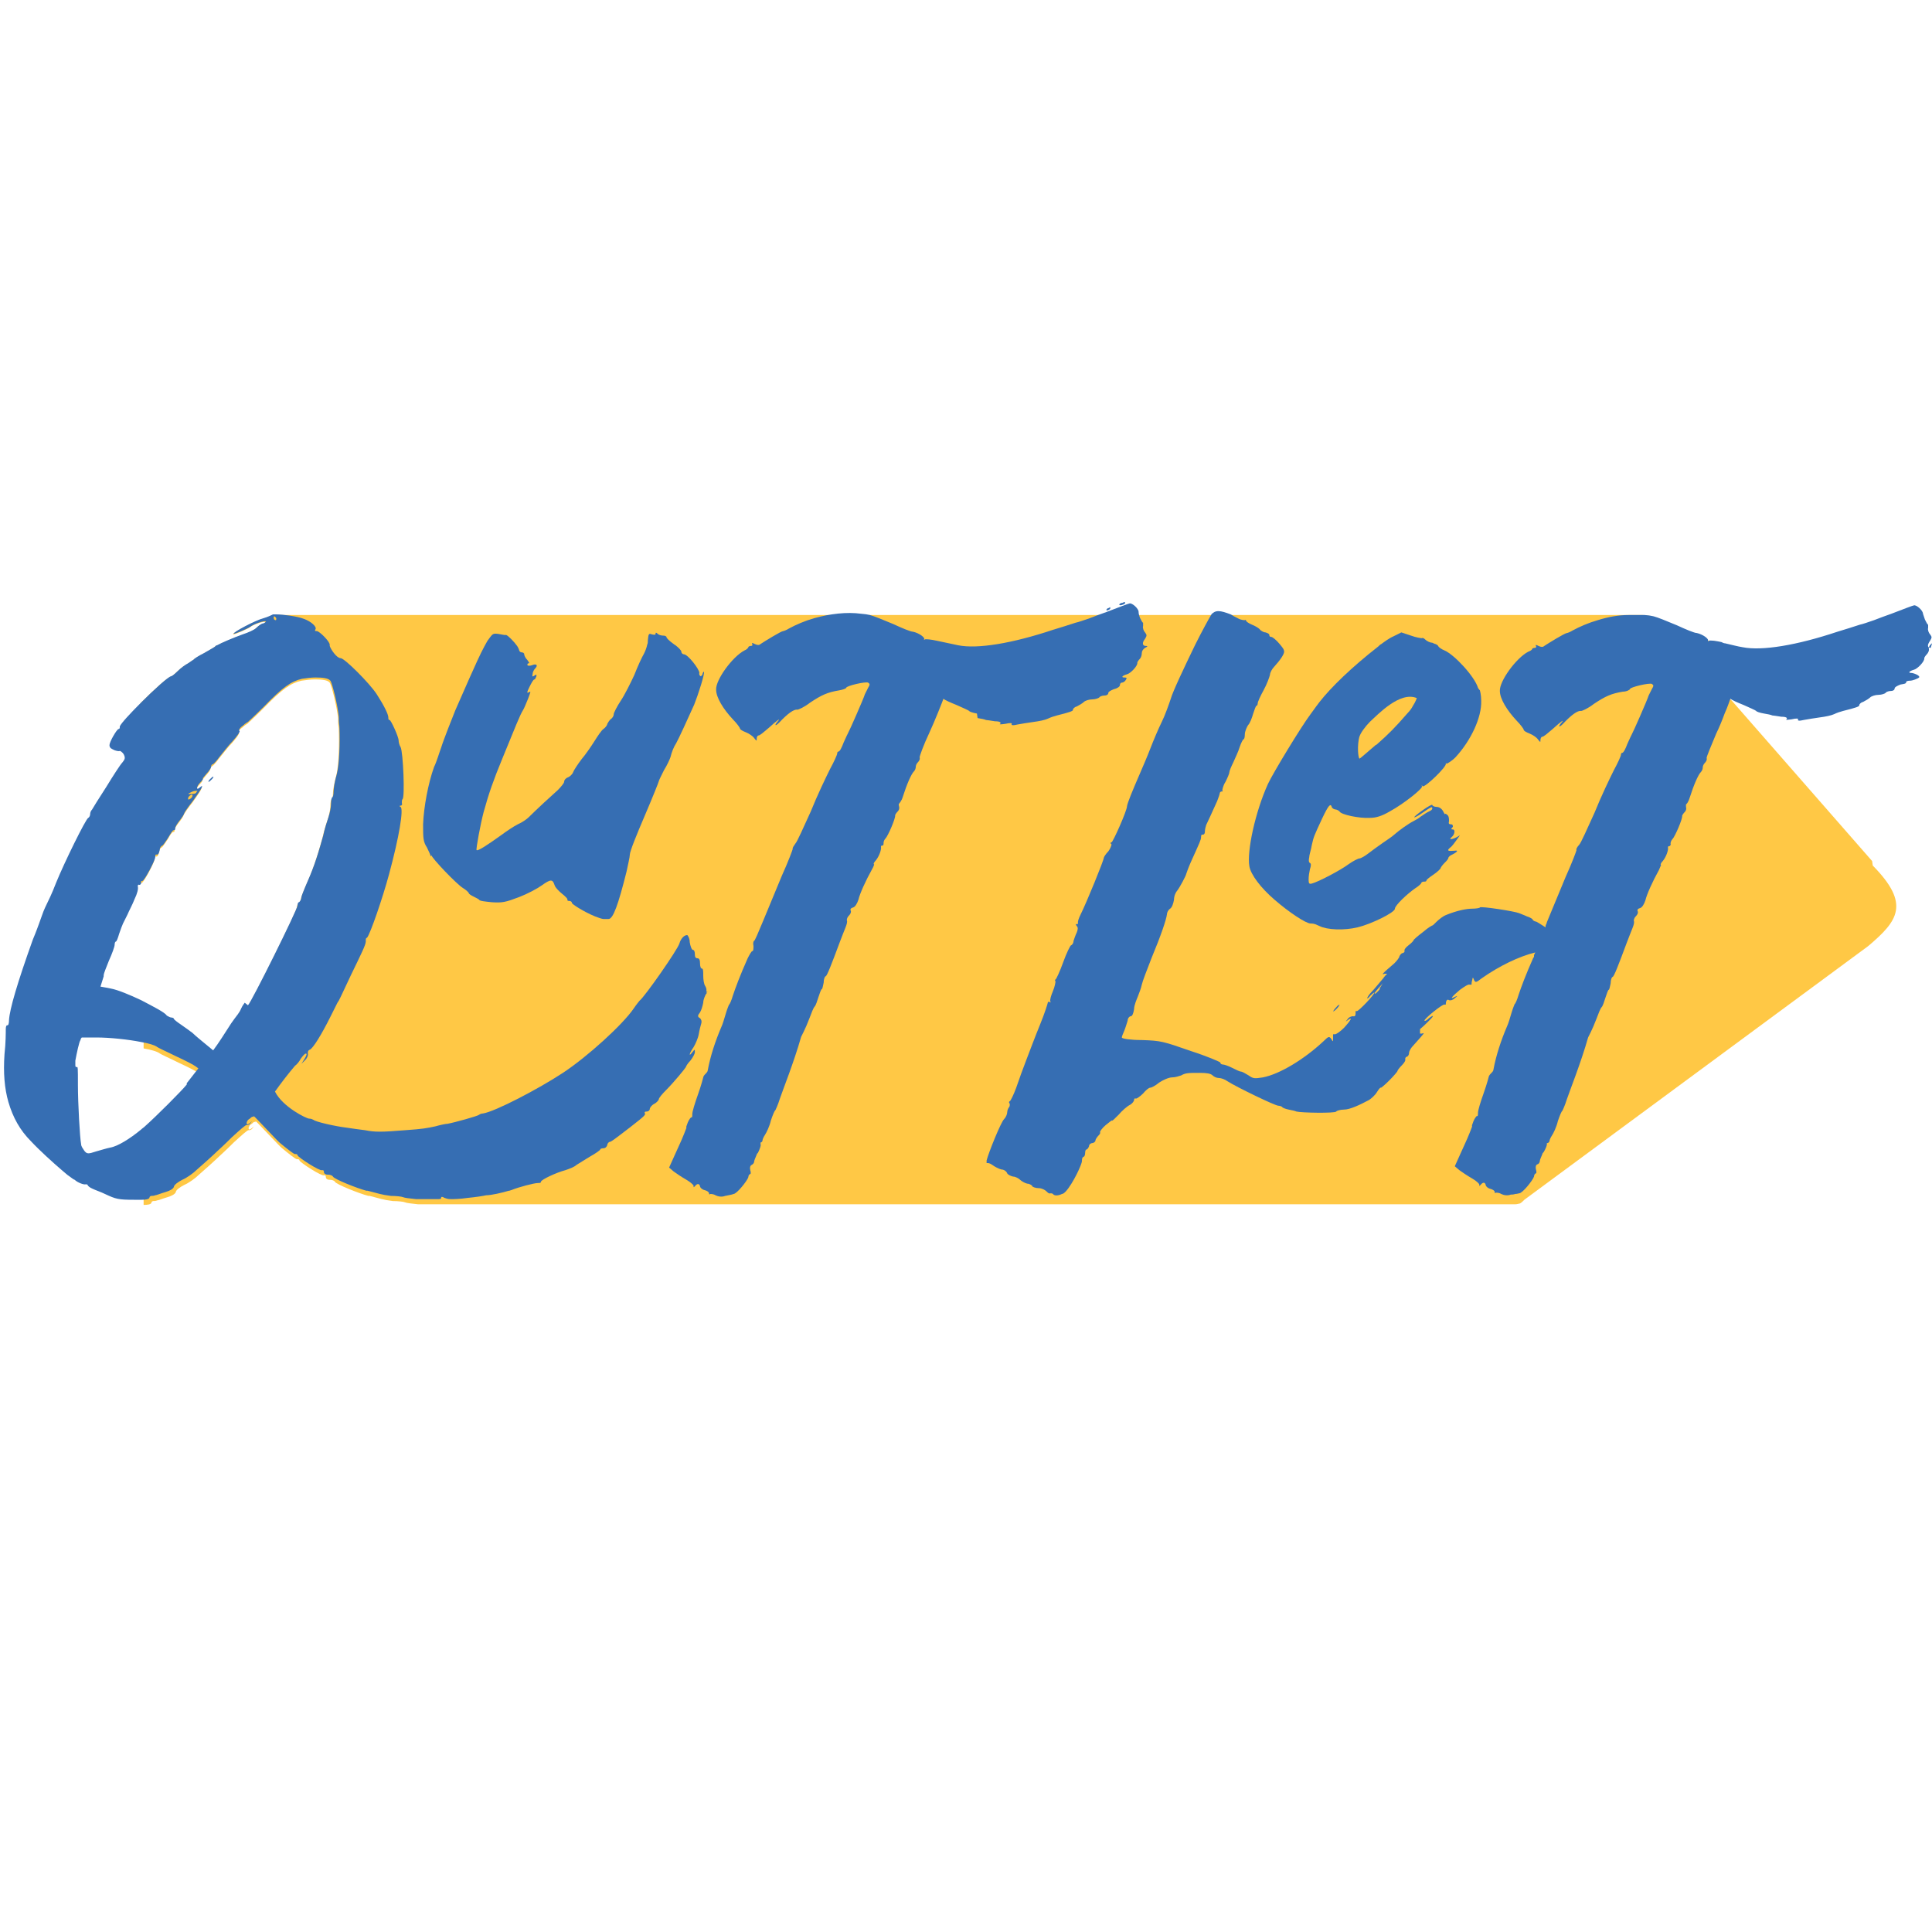
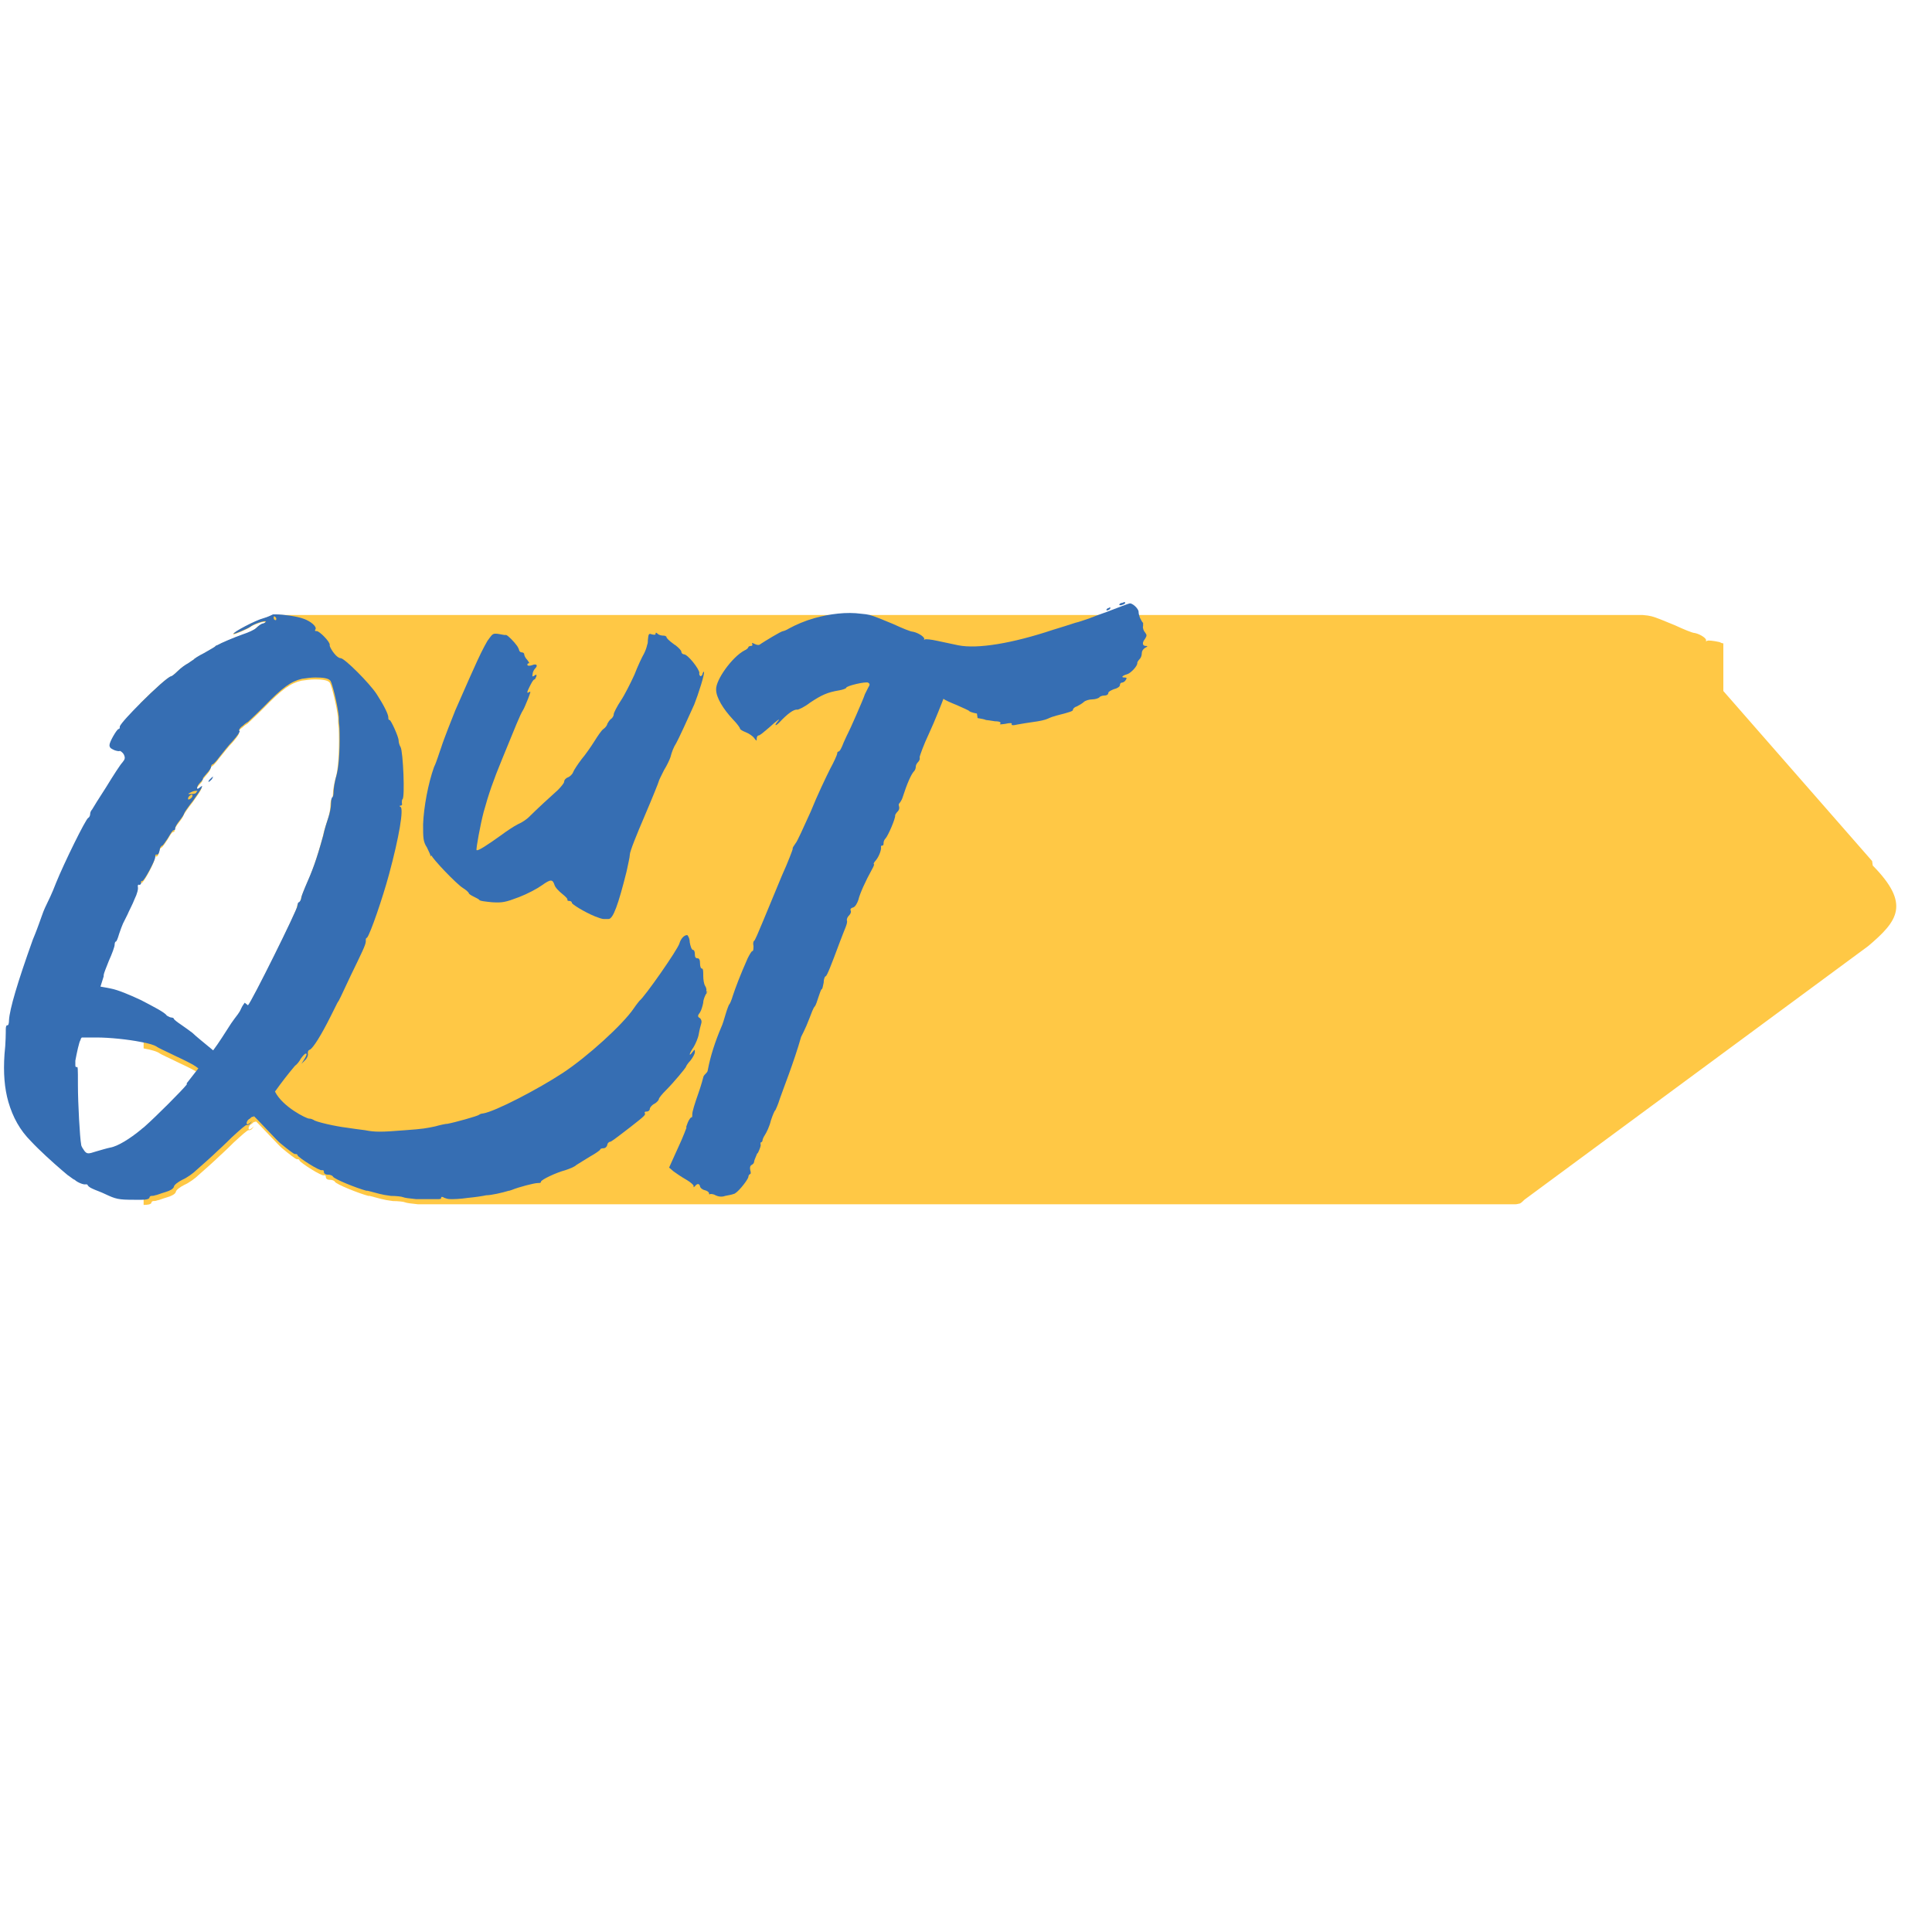
<svg xmlns="http://www.w3.org/2000/svg" id="Layer_1" version="1.1" viewBox="0 0 300 300">
  <defs>
    <style>
      .st0 {
        fill: #366eb3;
      }

      .st1 {
        fill: #ffc845;
      }
    </style>
  </defs>
  <path class="st1" d="M290.7,133.7l-23.1-26.4v-7.4c-.2,0-.4-.1-.6-.2-.9-.2-1.8-.3-1.9-.2-.2.1-.2.1-.2,0,.2-.3-.8-1-1.7-1.2-.4,0-1.8-.6-3.1-1.2-1-.4-1.7-.7-2.2-.9-1.3-.5-1.6-.6-2.8-.7-.4,0-.7,0-1.1,0H42.8c-.2,0-.4,0-.5,0-.2.1-.8.4-1.5.6-1.2.3-4.8,2.2-4.6,2.4.1.1,2.2-.8,2.6-1.1.5-.4,2.2-1,2.4-.8,0,0-.1.2-.4.3-.3,0-.8.4-1.1.7-.3.3-1.2.7-2.1,1-1.4.5-3.3,1.3-4,1.7-.2,0-.3.2-.3.2,0,0-.8.5-1.7,1-.8.4-1.6.9-1.6,1,0,0-.5.3-.9.6-.4.2-1.1.7-1.6,1.2-.4.4-.9.8-1,.8-.4,0-2.7,2.1-4.7,4.1v28c0,0,0-.1.2-.1.3,0,2-3.2,2-3.7s.1-.4.3-.4.3-.3.4-.7c0-.4.3-.7.4-.7s.5-.6.9-1.2c.4-.7.7-1.2.9-1.2s.2-.1.2-.3.3-.7.7-1.2c.4-.5.7-1,.7-1.1s.6-1,1.4-2c1.3-1.8,1.8-2.7,1-2-.6.5-.5-.2.1-.8.3-.3.5-.6.4-.6s.2-.3.6-.8c.4-.4.7-.9.7-1.1s.1-.3.2-.3.6-.5,1.1-1.2c.5-.6,1.4-1.8,2.1-2.5.7-.8,1.1-1.4,1-1.5-.2,0,0-.5.5-.8.4-.4.8-.6.8-.6s1.1-1,2.5-2.4c2.9-3,4.2-3.9,5.9-4.3.7-.1,1.4-.2,2.1-.2,1.1,0,2,.1,2.3.5.3.4,1.1,3.7,1.3,5.5,0,.5,0,1,.1,1.6.1,2.6,0,5.8-.4,7.4-.3,1-.5,2.2-.5,2.7,0,.5-.1.9-.2.9s-.2.5-.2,1c0,.6-.2,1.5-.4,2.1-.2.6-.6,1.8-.8,2.8-1.1,4-1.7,5.5-2.8,8-.2.5-.5,1.2-.6,1.6,0,.4-.3.8-.4.8s-.2.2-.2.5c0,.6-7.2,15.1-7.7,15.5,0,0-.4.5-.6,1-.2.5-.7,1.1-1,1.5l-.5.7c-1.1,1.7-1.9,3-2.8,4.2-1.3-1.1-2.6-2.1-3.2-2.7-.4-.3-1.2-.9-1.8-1.3-.6-.4-1.1-.8-1.1-.9s-.2-.2-.4-.2c-.2,0-.5-.2-.7-.3-.3-.5-2.1-1.4-4-2.4v6.8c1.2.2,2.1.5,2.4.7.2.2,1.6.8,3,1.5,1.3.6,2.7,1.3,3.1,1.6,0,0,0,0,0,0,.1.1.3.2.4.3-.6.8-1.2,1.5-1.8,2.3-.7.9-4.8,5-6.5,6.5-.2.2-.4.3-.6.5v10.9c.7,0,1.1-.1,1.2-.3,0-.2.2-.3.3-.3.1,0,.4,0,.6-.1.2,0,.9-.3,1.6-.5.7-.2,1.2-.5,1.3-.8,0-.3.7-.8,1.3-1.1.7-.3,1.7-1,2.3-1.6,0,0,0,0,0,0,2.4-2.1,3.2-2.9,3.2-2.9s1-.9,2.2-2.1c1.2-1.1,2.2-2,2.3-1.9.1,0,.4,0,.6-.3.3-.4.3-.4-.1,0-.4.3-.5.2-.5,0,0,0,0-.2.1-.3,0-.1.2-.3.4-.4.3-.3.5-.4.5-.2,0,0,0,0,.1-.2.3.2,3.7,3.9,4.1,4.2,1.1.9,2.1,1.7,2.3,1.7.2,0,.4,0,.4.2.2.4,3.5,2.5,3.8,2.3.2,0,.3,0,.3.3,0,.2.2.4.6.4.3,0,.7.1.8.3.2.4,3.7,1.8,5.2,2.2,0,0,.1,0,.2,0,1.6.4,2,.6,3.6.8.8,0,1.7.1,1.9.2.2.1,1,.2,2,.3h170.4c.3,0,.5-.1.6-.1.2,0,.5-.3.8-.6l53.4-39.4c4.6-3.9,6.6-6.5.7-12.5Z" />
  <g>
    <path class="st0" d="M67,132.8c0,.4,3.9,4.5,4.9,5.1.5.3.9.7.9.8,0,.1.3.3.7.5s.8.4.9.5c0,.2,1,.3,2,.4,1.6.1,2.1,0,4.2-.8,1.3-.5,2.8-1.3,3.5-1.8,1.4-1,1.7-1,2-.1.1.4.7,1,1.2,1.4.5.4.9.8.8.9,0,.1,0,.2.3.2.2,0,.4.1.4.3,0,.2,1.9,1.4,3.6,2.1.5.2,1.1.4,1.3.4.2,0,.6,0,.8,0,.7,0,1.5-2.2,2.8-7.4.2-1,.5-2.2.5-2.6,0-.5,1.1-3.2,2.3-6,1.2-2.8,2.2-5.3,2.2-5.4,0-.1.4-.9.8-1.7.5-.8.9-1.7,1-2,.2-.8.5-1.6.9-2.2.3-.5,2-4.2,2.8-6,.6-1.5,1.7-4.9,1.5-5.1,0,0-.1,0-.2.3,0,.2-.2.4-.3.4-.1,0-.3-.3-.2-.5,0-.6-1.8-2.9-2.4-2.9-.2,0-.4-.2-.4-.4,0-.2-.4-.6-.9-1,0,0-.2-.1-.3-.2-.7-.5-1.2-1-1.1-1.1,0,0-.1-.2-.5-.2-.3,0-.7-.1-.9-.3h0c-.2-.2-.3-.2-.3,0,0,0,0,0,0,0,0,.2-.2.2-.6.1-.5-.2-.5,0-.6.9,0,.2,0,.5-.1.7-.1.5-.3,1-.5,1.4-.3.5-1,2-1.5,3.3-.6,1.3-1.5,3.1-2.1,4-.6.9-1.1,1.9-1.1,2.1,0,.3-.2.6-.5.8-.2.2-.4.5-.5.7,0,.2-.3.6-.6.8-.3.2-.9,1.1-1.4,1.9-.5.8-1.4,2.1-2,2.8-.6.8-1.2,1.7-1.3,2-.1.3-.5.7-.8.8s-.6.4-.6.7c0,.2-.5.8-1,1.3-.9.8-3.2,2.9-4.5,4.2-.3.3-1,.8-1.7,1.1-.6.3-1.8,1.1-2.6,1.7-2.1,1.5-3.6,2.5-3.8,2.3-.1-.2.6-4,1.1-5.9.8-2.9,1.5-4.9,2.9-8.3,2-4.9,2.8-6.9,3.2-7.5.2-.3.5-1.1.8-1.8.4-1.1.5-1.2.1-1-.3.2-.3,0,.1-.8.3-.6.6-1.2.8-1.2.1,0,.2-.3.3-.5,0-.3,0-.3-.3-.1-.3.2-.4.2-.3-.2,0-.3.2-.7.4-.9.5-.5.2-.8-.5-.5-.3.1-.6.1-.7,0,0-.2,0-.3.2-.3.2,0,0-.2-.2-.5-.3-.3-.5-.7-.5-.9s-.2-.3-.4-.3c-.2,0-.4-.2-.4-.4,0,0-.1-.3-.3-.6-.5-.7-1.4-1.6-1.7-1.7,0,0-.2,0-.3,0-.6-.1-1-.2-1.3-.2-.2,0-.4,0-.6.2-.2.2-.4.5-.7.9-.1.2-.3.5-.5.9-.6,1.1-1.5,3.1-2.3,4.9-1.1,2.5-2.1,4.8-2.2,5-.4,1-1.8,4.5-2.2,5.8-.3.8-.7,2.2-1.1,3-.9,2.5-1.6,6.2-1.7,8.9,0,2.1,0,2.7.6,3.6.3.6.6,1.3.6,1.4Z" />
-     <path class="st0" d="M32.9,121c-.2.2-.4.4-.5.4s0-.2.2-.4c.2-.2.4-.4.5-.4s0,.2-.2.4Z" />
+     <path class="st0" d="M32.9,121c-.2.2-.4.4-.5.4s0-.2.2-.4c.2-.2.4-.4.5-.4Z" />
    <path class="st0" d="M109.9,154c-.2,0-.3-.1-.2-.2,0-.1,0-.4-.2-.7-.2-.3-.3-1-.3-1.6,0-.6,0-1.1-.2-1.1s-.3-.4-.3-.8c0-.5-.1-.8-.4-.8-.3,0-.4-.2-.4-.6,0-.4-.1-.7-.3-.7-.2,0-.4-.6-.5-1.2,0-.6-.3-1.1-.4-1.1-.5,0-1,.6-1.2,1.3-.3,1-5.4,8.3-6.2,8.9,0,0-.5.6-.9,1.2-1.7,2.5-7.2,7.5-11,10-3.8,2.5-10.5,6-12.4,6.3-.2,0-.5.1-.6.2-.2.2-3.8,1.2-4.9,1.4-.3,0-1.2.2-1.9.4-1.4.3-1.9.4-4.7.6-3.7.3-4.7.3-6.2,0-.9-.1-2.2-.3-2.9-.4-1.7-.2-4.8-.9-5.1-1.2-.2-.1-.4-.2-.7-.2-.4,0-4.1-1.8-5.3-4.2,1-1.4,2-2.7,3.1-4,.3-.2.7-.7.9-1.1.3-.4.6-.8.8-.8s.1.3-.2.8l-.5.8.6-.6c.3-.3.5-.8.4-1,0-.2,0-.5.3-.6.5-.2,1.8-2.3,3.2-5.1.5-1,1-2,1.1-2.2.3-.4.4-.7,2.1-4.3,1.6-3.3,2.3-4.7,2.3-5.2s0-.5.2-.6c.5-.6,2.4-6.1,3.4-9.8,1.6-5.9,2.3-10.2,1.8-10.5-.2-.1-.2-.2,0-.2.2,0,.3-.2.2-.4,0-.2,0-.5.1-.6.4-.2.1-7.4-.3-8.1-.2-.3-.3-.8-.3-1,0-.6-1.2-3.2-1.4-3.2s-.2-.2-.2-.4c0-.5-.7-1.9-1.8-3.6-1.1-1.7-5-5.6-5.6-5.6s-1.5-1.3-1.7-1.9c0,0,0-.1,0-.2,0-.5-1.6-2.1-2-2.1s-.3-.1-.2-.3c.2-.4-.7-1.2-1.8-1.6-1-.4-3.3-.7-4.3-.7h0c-.2,0-.4,0-.5,0-.2.1-.8.4-1.5.6-1.2.3-4.8,2.2-4.6,2.4.1.1,2.2-.8,2.6-1.1.5-.4,2.2-1,2.4-.8,0,0-.1.2-.4.3-.3,0-.8.4-1.1.7-.3.3-1.2.7-2.1,1-1.4.5-3.3,1.3-4,1.7-.2,0-.3.2-.3.2,0,0-.8.5-1.7,1-.8.4-1.6.9-1.6,1,0,0-.5.3-.9.6-.4.2-1.1.7-1.6,1.2-.4.4-.9.8-1,.8-.4,0-2.7,2.1-4.7,4.1-1.6,1.6-3.1,3.2-3.3,3.7,0,0,0,.1,0,.1,0,.1,0,.3-.2.3-.3.1-1.4,2-1.4,2.5s.4.6.8.8c.3.1.7.2.8.1.1,0,.4.2.6.5.3.6.2.8-.2,1.3-.3.3-1.4,2-2.5,3.8-1.1,1.7-2.1,3.3-2.2,3.5-.2.2-.3.5-.3.7s-.1.5-.3.6c-.4.2-3.7,6.9-5,10.1-.6,1.6-1.3,3-1.4,3.2-.1.2-.5,1-.8,1.9-.3.9-.7,1.9-.8,2.2-.1.3-.4,1-.6,1.5-2.4,6.7-3.6,10.8-3.7,12.5,0,.5-.1.9-.3.8-.1,0-.2.2-.2.6,0,.4,0,2.2-.2,3.9-.2,2.9,0,5.3.6,7.4.7,2.4,1.8,4.4,3.5,6.1,1.3,1.4,3.4,3.3,4.8,4.5.5.4.9.8,1.1.9.4.3.8.6.9.6.4.4,1.4.8,1.7.7.1,0,.3,0,.3.1s.3.4.8.6c.4.2,1.3.5,1.9.8,1.7.8,2.1.9,4.5.9.5,0,.9,0,1.2,0,.7,0,1.1-.1,1.2-.3,0-.2.2-.3.3-.3.1,0,.4,0,.6-.1.2,0,.9-.3,1.6-.5.7-.2,1.2-.5,1.3-.8,0-.3.7-.8,1.3-1.1.7-.3,1.7-1,2.3-1.6,0,0,0,0,0,0,2.4-2.1,3.2-2.9,3.2-2.9s1-.9,2.2-2.1c1.2-1.1,2.2-2,2.3-1.9.1,0,.4,0,.6-.3.3-.4.3-.4-.1,0-.4.3-.5.2-.5,0,0,0,0-.2.1-.3,0-.1.2-.3.4-.4.3-.3.5-.4.5-.2,0,0,0,0,.1-.2.3.2,3.7,3.9,4.1,4.2,1.1.9,2.1,1.7,2.3,1.7.2,0,.4,0,.4.2.2.4,3.5,2.5,3.8,2.3.2,0,.3,0,.3.3,0,.2.2.4.6.4.3,0,.7.1.8.3.2.4,3.7,1.8,5.2,2.2,0,0,.1,0,.2,0,1.6.4,2,.6,3.6.8.8,0,1.7.1,1.9.2.2.1,1,.2,2,.3,1.2,0,2.5,0,3.3,0,.4,0,.6,0,.6-.2,0-.2.2-.2.5,0,.3.1.5.2,1,.2s1.3,0,2.7-.2c1.1-.1,2.4-.3,2.8-.4.8,0,2.5-.4,3.5-.7.2,0,.3-.1.4-.1,1.2-.5,3.6-1.1,4.1-1.1.3,0,.5,0,.5-.2,0-.3,2.3-1.4,3.8-1.8.6-.2,1.4-.5,1.7-.8.3-.2,1.3-.8,2.1-1.3.9-.5,1.6-1,1.6-1.1s.2-.2.5-.2c.3,0,.5-.2.6-.5,0-.3.3-.5.4-.5.2,0,.6-.3,3.2-2.3,2.3-1.8,2.4-1.9,2.2-2.2,0-.1,0-.2.3-.2.3,0,.5-.2.5-.4,0-.2.3-.6.7-.8.4-.2.7-.6.7-.7,0-.2.5-.8,1.1-1.4,1.3-1.3,3-3.4,3.1-3.6,0-.1.3-.6.7-1,.4-.5.7-1.1.7-1.3,0-.5,0-.5-.4,0-.6.8-.5.2.2-.8.3-.5.7-1.4.8-2,.1-.6.3-1.4.4-1.7.1-.3,0-.6-.2-.8-.4-.2-.4-.4,0-.9.2-.3.4-1,.5-1.5,0-.5.3-1.1.4-1.3.2-.2.2-.3,0-.3ZM42.6,95.7c0,0,.2.1.3.3,0,.2,0,.3-.1.3s-.3-.1-.3-.3,0-.3.1-.3ZM29.7,123c.4-.2.6-.2.8-.2s.2,0,0,.2c0,.2-.4.3-.8.3-.6,0-.6,0,0-.3ZM29.9,123.5s0,0,0,0c0,0,0,.3-.3.5-.3.2-.4.2-.4,0,0-.3.4-.6.6-.6ZM29,168.4c-.7.9-4.8,5-6.5,6.5-.2.2-.4.3-.6.5-1.7,1.4-3.6,2.6-4.8,2.8-.5.1-1.5.4-2.2.6-1.2.4-1.4.4-1.8-.1-.2-.3-.5-.7-.5-1-.2-1-.5-6.4-.5-9.2s0-2.9-.2-2.8c-.1,0-.2,0-.2-.3s0-.4,0-.7c.2-1.1.6-3,.8-3.2,0,0,0-.2.2-.4.5,0,1.3,0,2.3,0,2,0,4.9.3,6.9.7,1.2.2,2.1.5,2.4.7.2.2,1.6.8,3,1.5,1.3.6,2.7,1.3,3.1,1.6,0,0,0,0,0,0,.1.1.3.2.4.3-.6.8-1.2,1.5-1.8,2.3ZM38,155.7c0,0-.4.5-.6,1-.2.5-.7,1.1-1,1.5l-.5.7c-1.1,1.7-1.9,3-2.8,4.2-1.3-1.1-2.6-2.1-3.2-2.7-.4-.3-1.2-.9-1.8-1.3-.6-.4-1.1-.8-1.1-.9s-.2-.2-.4-.2c-.2,0-.5-.2-.7-.3-.3-.5-2.1-1.4-4-2.4-1.7-.8-3.6-1.6-4.7-1.8-.5-.1-1-.2-1.6-.3.2-.6.4-1.3.5-1.6,0,0,0-.1,0-.2,0-.2.4-1.2.8-2.2.5-1.1.9-2.2.9-2.5,0-.3.1-.5.2-.5s.3-.5.5-1.2c.2-.6.5-1.4.6-1.6.1-.2.4-.8.7-1.4.2-.5.8-1.6,1.1-2.4.4-.8.6-1.6.5-1.9,0-.2,0-.4.2-.3.1,0,.2,0,.3-.2h0c0-.2,0-.3,0-.3,0,0,0-.1.2-.1.3,0,2-3.2,2-3.7s.1-.4.3-.4.3-.3.4-.7c0-.4.3-.7.4-.7s.5-.6.9-1.2c.4-.7.7-1.2.9-1.2s.2-.1.2-.3.3-.7.7-1.2c.4-.5.7-1,.7-1.1s.6-1,1.4-2c1.3-1.8,1.8-2.7,1-2-.6.5-.5-.2.1-.8.3-.3.5-.6.4-.6s.2-.3.6-.8c.4-.4.7-.9.7-1.1s.1-.3.2-.3.6-.5,1.1-1.2c.5-.6,1.4-1.8,2.1-2.5.7-.8,1.1-1.4,1-1.5-.2,0,0-.5.5-.8.4-.4.8-.6.8-.6s1.1-1,2.5-2.4c2.9-3,4.2-3.9,5.9-4.3.7-.1,1.4-.2,2.1-.2,1.1,0,2,.1,2.3.5.3.4,1.1,3.7,1.3,5.5,0,.5,0,1,.1,1.6.1,2.6,0,5.8-.4,7.4-.3,1-.5,2.2-.5,2.7,0,.5-.1.9-.2.9s-.2.5-.2,1c0,.6-.2,1.5-.4,2.1-.2.6-.6,1.8-.8,2.8-1.1,4-1.7,5.5-2.8,8-.2.5-.5,1.2-.6,1.6,0,.4-.3.8-.4.8s-.2.2-.2.5c0,.6-7.2,15.1-7.7,15.5Z" />
    <path class="st0" d="M20,117.9c0,0,.1-.1.1-.3s-.1-.3-.3-.3-.2.1-.1.3c0,.1.2.3.3.3Z" />
    <path class="st0" d="M174.7,93.6c0-.1,0-.2-.4,0-.3,0-.5.2-.5.3,0,.2.7,0,.9-.2Z" />
    <path class="st0" d="M172.4,94.4c0-.1,0-.2-.2,0-.2,0-.4.2-.4.3,0,.2.5,0,.6-.2Z" />
    <path class="st0" d="M151.8,111.5c.6.1,1.1.2,1.3.3.1,0,.8.1,1.4.2.8,0,1,.2.8.4-.2.1.1.1.8,0,.8-.2,1.1-.1,1,0-.1.2.1.3.9.1.6-.1,1.7-.3,2.5-.4.8-.1,1.8-.3,2.2-.5.4-.2,1-.4,1.4-.5,2-.5,2.6-.7,2.5-.9,0-.1.2-.4.6-.5.4-.2.9-.5,1.1-.7.2-.2.8-.4,1.3-.4s1-.2,1.1-.3c0-.1.4-.3.8-.3.4,0,.6-.2.6-.4,0-.2.4-.4.9-.6.5-.1.9-.4.9-.6,0-.2.1-.4.3-.4.2,0,.5-.2.6-.4.2-.3.2-.4-.2-.4-.6,0-.3-.3.4-.5.5-.1,1.7-1.3,1.6-1.8,0-.1.2-.4.4-.6.2-.2.3-.6.3-.9,0-.3.2-.6.5-.8.4-.2.5-.3.1-.3-.5,0-.6-.5-.1-1.1.3-.5.3-.6,0-1-.2-.2-.4-.7-.3-1,0-.3,0-.5,0-.5-.1,0-.3-.4-.5-.8-.1-.3-.2-.6-.2-.9,0-.5-1-1.4-1.4-1.3-.1,0-1.7.6-3.5,1.3-.9.3-1.9.7-2.7,1-.9.3-1.7.6-2.2.7-.9.3-2.5.8-3.5,1.1-6.3,2.1-11.7,3-14.7,2.4-.9-.2-2.4-.5-3.3-.7-.9-.2-1.8-.3-1.9-.2-.2.1-.2.1-.1,0,.2-.3-.8-1-1.7-1.2-.4,0-1.8-.6-3.1-1.2-1-.4-1.7-.7-2.2-.9-1.3-.5-1.6-.6-2.8-.7-2.2-.3-4.8,0-7.3.7-1.4.4-2.8,1-3.9,1.6-.3.2-.8.4-.9.4-.3,0-2.9,1.6-3.5,2-.2.2-.5.2-.9,0-.4-.2-.5-.2-.4,0,.1.2,0,.3-.2.3-.2,0-.4.1-.4.2,0,.1-.3.4-.6.5-1.9,1-4.5,4.6-4.4,6.1,0,1.2,1.1,3,2.6,4.6.6.6,1.1,1.3,1.1,1.4,0,.2.4.4.9.6.5.2,1.1.6,1.3.9.4.5.4.5.4.1,0-.2.1-.5.3-.5.2,0,.9-.6,1.6-1.2,1.2-1.1,2-1.7,1.3-.9-.5.6-.3.7.3.1,1.3-1.4,2.3-2.1,2.8-2,.2,0,1.1-.4,2-1.1,1.8-1.2,2.7-1.6,4.5-1.9.6-.1,1.1-.3,1.1-.4,0-.3,3-1,3.4-.8.3.2.3.3,0,.8-.2.4-.4.8-.5,1-.2.7-2.5,5.9-2.6,6,0,0-.4.8-.7,1.5-.3.8-.6,1.4-.8,1.4-.1,0-.2.1-.2.3,0,.2-.5,1.3-1.1,2.4-.6,1.2-2,4.1-3,6.6-1.1,2.4-2.1,4.7-2.4,5-.2.3-.5.7-.4.8,0,.1-.7,2-1.7,4.2-.9,2.2-2.2,5.3-2.9,7-.7,1.7-1.3,3.1-1.4,3.1-.1,0-.2.4-.1.8,0,.4,0,.8-.2.8-.1,0-.4.5-.7,1.1-1.2,2.7-1.9,4.6-2.3,5.8-.2.7-.5,1.4-.6,1.4,0,0-.3.7-.5,1.4-.2.7-.5,1.7-.7,2.1-.9,2.1-1.7,4.5-2.1,6.7,0,.2-.2.4-.4.6-.2.2-.3.4-.3.5,0,0-.3,1.2-.8,2.6-.5,1.4-.9,2.7-.9,3.1,0,.3,0,.6-.2.5,0,0-.3.3-.5.8-.2.5-.3.8-.2.8,0,0-.5,1.4-1.3,3.1l-.5,1.1-.9,2,.7.6c.4.3,1.3.9,2,1.3.7.4,1.2.9,1.1,1,0,.2,0,.2.2,0,.4-.5.7-.4.8,0,0,.2.3.5.7.6.4.1.7.3.7.5,0,.2.1.2.2.1.1,0,.5,0,.8.2.4.2,1,.3,1.5.1.5-.1,1.1-.2,1.3-.3.5,0,2.1-2,2.3-2.6,0-.3.2-.5.3-.5.1,0,.1-.3,0-.6-.1-.4,0-.7.2-.8.2-.1.4-.3.4-.5,0-.2.2-.6.4-1.1,0-.1.1-.2.2-.3.3-.6.5-1.2.4-1.3,0-.1,0-.3,0-.3.2,0,.3-.2.3-.3,0-.2.2-.6.4-.9.2-.3.7-1.3.9-2.2.3-.9.6-1.6.7-1.6,0,0,.4-.8.7-1.8.4-1.2,2.2-5.7,3.3-9.6,0,0,.2-.4.4-.8.2-.4.6-1.3.9-2.1.3-.8.6-1.6.8-1.8.2-.2.4-.9.6-1.5.2-.6.4-1.2.5-1.2.1,0,.2-.5.3-1,0-.6.2-1,.3-1,.2,0,.9-1.8,2.2-5.3.3-.8.7-1.8.9-2.3.2-.5.3-.9.2-1.1,0-.1,0-.4.3-.7.3-.3.4-.6.3-.8s0-.4.4-.5c.3-.1.6-.6.8-1.2.2-.9,1.1-2.9,2.1-4.7.3-.5.4-.9.3-.8-.1,0,0-.3.3-.6.5-.6.9-1.7.8-2.1,0-.1,0-.2.2-.2s.2-.2.2-.4c0-.2.1-.5.3-.7.4-.4,1.6-3.2,1.5-3.6,0-.1.2-.4.4-.6.2-.2.3-.5.2-.8-.1-.3,0-.4,0-.4s.4-.4.6-1.1c.6-1.9,1.3-3.5,1.7-3.9.2-.2.3-.5.3-.7,0-.2.1-.5.3-.7.2-.2.4-.5.3-.8,0-.2.6-1.9,1.5-3.8.8-1.7,2.1-5,2.2-5.3.2.2,1.1.6,2.1,1,.9.4,1.8.8,1.9.9,0,.1.6.3,1.2.4Z" />
-     <path class="st0" d="M194,134.5c.2,1.3,1.8,3.4,3.9,5.2,2.3,2,4.9,3.7,5.6,3.7s.9.2,1.4.4c1.2.6,3.8.7,5.9.2,2.1-.5,5.8-2.3,5.8-2.9,0-.5,1.9-2.3,3.2-3.2.5-.3.9-.7.9-.8s.2-.2.4-.2.4,0,.4-.2c0-.1.5-.5,1.1-.9.6-.4,1.1-.9,1.1-1s.3-.5.6-.8.6-.6.6-.8c0-.1.3-.4.6-.5.8-.4,1-.7.4-.6-1.1.1-1.3,0-.7-.5.3-.2.7-.8,1-1.2l.5-.7-.5.3c-.8.4-1.3.4-.8,0,.5-.4.6-1.2.2-1.2s-.2-.2,0-.4c0-.2,0-.4-.3-.4s-.4-.1-.3-.5c0-.3,0-.7-.2-.9-.2-.2-.4-.3-.4-.2,0,.1-.1,0-.3-.4-.2-.4-.6-.7-1-.7-.4,0-.7-.2-.7-.3,0-.3-2.7,1.6-2.8,1.9,0,.1.6-.2,1.3-.7,1.3-.9,1.5-1,1.5-.7s-.3.4-.7.6c-.4.2-.9.6-1.1.7-.2.2-.7.5-1.1.7-.8.4-2.2,1.4-3,2.1-.3.3-1.1.8-1.8,1.3-.7.5-1.7,1.2-2.2,1.6-.5.4-1.2.8-1.4.8s-1,.4-1.7.9c-1.2.9-4.6,2.7-5.7,3-.4.1-.5,0-.5-.6s.1-1.1.2-1.6c.2-.6.2-.9,0-1-.2-.1-.2-.5-.1-.9,0-.4.3-1.2.4-1.9.3-1.3.3-1.3,1.6-4.1,1-2.1,1.3-2.4,1.5-1.8,0,.2.4.4.6.4s.5.2.6.3c.2.5,3.1,1.1,4.7,1,1,0,1.9-.3,3.1-1,2.2-1.2,5.2-3.6,5-3.9-.1-.2,0-.2.1,0,.4.2,3.8-3.1,3.6-3.5,0-.1,0-.2.1,0,.1,0,.8-.4,1.4-1,2.4-2.6,4.1-6.2,4-8.8,0-.9-.2-1.6-.2-1.6s-.2-.2-.3-.4c-.5-1.7-3.6-5.1-5.2-5.8-.5-.2-.9-.5-1-.7,0,0,0,0,0,0,0-.1-.2-.2-.4-.3-.1,0-.3-.1-.5-.2-.4,0-.9-.3-1.1-.5-.2-.2-.4-.3-.5-.2-.1,0-.9-.1-1.7-.4l-1.5-.5-1.2.6c-.7.3-1.5.9-1.9,1.2,0,0,0,0,0,0-.2.1-.3.2-.5.4-4.1,3.2-7.3,6.3-9.1,8.6-.7.9-1.3,1.8-1.4,1.9-1.5,2-5.8,9.1-6.6,10.8-2,4.4-3.3,10.5-2.9,12.8ZM211.1,114.4c.1-.5.9-1.6,1.6-2.3,1.3-1.2,4.7-4.8,7.3-3.7,0,0,0,0,0,0,0,0-.2.6-.6,1.2h0c-.2.4-.5.8-.8,1.1-2,2.3-2.9,3.2-4.7,4.8,0,0,0,0,0,0,0,0-.2.2-.3.2-1.3,1.1-2.4,2.1-2.5,2.1s0,0,0,0c-.2-.1-.4-2,0-3.5Z" />
-     <path class="st0" d="M207,157c0,.1.2,0,.5-.3.3-.3.5-.6.5-.7s0,0,0,0c0,0-.3.1-.5.4-.3.3-.5.6-.5.7Z" />
-     <path class="st0" d="M299.8,100.6c-.5,0-.6-.4-.1-1.1.3-.5.3-.6,0-1-.2-.2-.4-.7-.3-1,0-.3,0-.5,0-.5,0,0,0,0,0,0-.1,0-.3-.4-.5-.8-.1-.3-.2-.6-.3-.9,0-.5-1-1.4-1.4-1.3-.1,0-1.7.6-3.5,1.3-.9.3-1.9.7-2.7,1-.9.3-1.7.6-2.2.7-.9.3-2.5.8-3.5,1.1-6.3,2.1-11.7,3-14.7,2.4-.7-.1-1.8-.4-2.7-.6-.2,0-.4-.1-.6-.2-.9-.2-1.8-.3-1.9-.2-.2.1-.2.1-.2,0,.2-.3-.8-1-1.7-1.2-.4,0-1.8-.6-3.1-1.2-1-.4-1.7-.7-2.2-.9-1.3-.5-1.6-.6-2.8-.7-.4,0-.7,0-1.1,0-.4,0-.9,0-1.4,0-1.6,0-3.2.3-4.8.8-1.4.4-2.8,1-3.9,1.6-.3.2-.8.4-.9.4-.3,0-2.9,1.6-3.5,2-.2.2-.5.2-.9,0-.4-.2-.5-.2-.4,0,.1.2,0,.3-.2.3-.2,0-.4.1-.4.2,0,0,0,0,0,0,0,.1-.3.3-.6.4-1.9,1-4.5,4.6-4.4,6.1,0,1.2,1.1,3,2.6,4.6.6.6,1.1,1.3,1.1,1.4,0,.2.4.4.9.6.5.2,1.1.6,1.3.9.4.5.4.5.4.1,0-.2.1-.5.3-.5.2,0,.9-.6,1.6-1.2,1.2-1.1,2-1.7,1.3-.9-.5.6-.3.7.3.1,1.3-1.4,2.3-2.1,2.8-2,.2,0,1.1-.4,2-1.1,1.8-1.2,2.7-1.6,4.5-1.9.6,0,1.1-.3,1.1-.4,0-.3,3-1,3.4-.8.3.2.3.3,0,.8-.2.4-.4.8-.5,1-.2.7-2.5,5.9-2.6,6,0,0-.4.8-.7,1.5-.3.8-.6,1.4-.8,1.4-.1,0-.2.1-.2.3,0,.2-.5,1.3-1.1,2.4-.6,1.2-2,4.1-3,6.6-1.1,2.4-2.1,4.7-2.4,5-.3.3-.5.7-.4.8,0,.1-.7,2-1.7,4.2-.9,2.2-2.2,5.3-2.9,7,0,.2-.2.4-.2.6,0,0,0,.1,0,.2h0c-.8-.5-1.4-.9-1.5-.9-.2,0-.5-.2-.5-.3,0-.1-.5-.4-.9-.5-.4-.2-1-.4-1.2-.5-.7-.3-5.9-1.1-6.1-.9,0,.1-.6.2-1.2.2-.9,0-2.4.3-4.1,1-.3.1-1,.6-1.4,1-.4.4-.7.7-.7.6,0,0-.6.3-1.4,1-.8.6-1.5,1.2-1.5,1.3,0,.1-.4.5-.8.8-.4.3-.7.7-.6.8,0,.2,0,.3-.3.4-.2,0-.4.3-.5.5,0,.2-.4.7-.8,1.1-2,1.7-2,1.8-1.5,1.6.2,0,.3,0,.4,0h0c-.2.2-.4.4-.6.7-.6.7-1.4,1.7-1.8,2.1-.4.4-.7.9-.7,1s.2,0,.5-.4c.3-.3.6-.5.6-.5.2.2-2.5,3-2.7,2.9-.1,0-.2,0-.2,0,0,.6,0,.9-.4.8-.2,0-.6.1-.8.4-.4.5-.4.5,0,.2.8-.6.5,0-.6,1.2-.6.6-1.2,1-1.4,1-.2,0-.3,0-.3,0,0,0,0,.4,0,.7,0,.5,0,.5-.3,0-.3-.4-.4-.4-1.2.4-3,2.8-6.8,5.1-9.4,5.6-1.3.2-1.5.2-2.2-.3-.5-.3-1-.6-1.2-.6-.2,0-.8-.3-1.4-.6-.6-.3-1.2-.5-1.4-.5s-.4-.1-.4-.3c0-.1-2.1-1-4.6-1.8-4.3-1.5-4.6-1.6-7.6-1.7-1.7,0-3.1-.2-3.1-.4s.2-.6.4-1.1.4-1.2.5-1.5c0-.4.3-.7.5-.7s.4-.4.5-1.1c0-.6.4-1.5.6-2,.2-.5.5-1.3.6-1.8.1-.5.8-2.3,1.5-4.1,1.5-3.6,2.3-6,2.4-6.8,0-.3.2-.7.5-.9.3-.2.5-.8.6-1.4,0-.6.3-1.2.5-1.4.4-.5,1.4-2.4,1.4-2.6,0,0,.3-.9.7-1.8,1.4-3.1,1.6-3.5,1.6-3.9s.1-.4.3-.4.3-.2.3-.5.1-.7.2-1c.2-.4.8-1.7,1.7-3.7.2-.5.4-1.1.4-1.2s.1-.3.3-.3.2,0,.1-.2c0,0,.1-.7.5-1.3.3-.6.6-1.3.6-1.5s.3-.9.6-1.5c.3-.7.8-1.7,1-2.4.2-.6.5-1.2.6-1.2s.2-.3.2-.8c0-.4.3-1.1.5-1.4.3-.3.6-1.1.8-1.8.2-.6.4-1.2.5-1.2s.2-.2.2-.4.4-1.1.9-2c.5-.9.9-2,1-2.4,0-.4.4-1,.6-1.2,1-1.1,1.6-2,1.6-2.4s-.3-.7-.7-1.2c-.5-.6-1.1-1.1-1.3-1.1s-.3-.1-.3-.3-.3-.3-.6-.4c-.3,0-.8-.3-.9-.5-.2-.2-.7-.5-1.2-.7-.5-.2-.9-.5-.9-.6s-.1-.2-.2-.1c-.1,0-.6,0-1.1-.3-.4-.2-.8-.4-1.1-.6-.8-.3-1.4-.5-1.9-.5-.5,0-.8.2-1.1.5,0,0,0,.1-.1.2-.3.5-1.3,2.3-2.4,4.5-1.6,3.3-3.5,7.3-3.8,8.4-.3.9-.9,2.6-1.4,3.6-.5,1-1.3,2.9-1.8,4.2-.5,1.3-1.2,2.9-1.5,3.6-1.3,3-2,4.7-2.1,5.3,0,.7-2.2,5.6-2.4,5.6s-.2.2,0,.3c0,.2-.2.7-.5,1.1-.4.4-.7.9-.7,1,0,.4-2.7,7-3.6,8.8-.3.6-.5,1.2-.4,1.3,0,.1,0,.2-.2.2s-.2,0,0,.3c.2.2.2.5,0,1-.2.4-.4,1-.5,1.3,0,.4-.3.7-.4.7s-.7,1.2-1.2,2.6c-.5,1.4-1.1,2.7-1.2,2.7-.1,0-.1.2,0,.3,0,.1-.1.8-.4,1.5-.3.7-.5,1.4-.4,1.6.1.2,0,.2-.1.1-.2-.1-.3,0-.3.1s-.5,1.7-1.2,3.4c-.7,1.7-1.6,4.1-2.1,5.4-.5,1.3-1.2,3.2-1.6,4.4-.4,1.1-.9,2.1-1,2.1-.1,0-.2.2,0,.4,0,.2,0,.4-.1.5s-.3.5-.3.8-.2.8-.5,1.1c-.5.5-2.4,5.2-2.7,6.4,0,.2,0,.4,0,.4,0,0,.2,0,.2,0s.3,0,.7.3c.4.3,1,.6,1.4.7.4,0,.8.3.9.6.1.2.5.4.9.5.4,0,.9.3,1.1.5.2.2.7.5,1.1.6.4,0,.8.3.8.4,0,.1.5.3,1,.3.5,0,1,.3,1.2.5s.4.4.6.3c.1,0,.3,0,.4.1,0,0,0,0,0,0,.2.3.8.3,1.4,0,.2,0,.4-.2.6-.4,1.1-1.2,2.5-4.2,2.5-4.7s.1-.6.3-.7c.1,0,.2-.3.2-.6,0,0,0,0,0,0,0-.3.1-.5.2-.5s.3-.2.4-.5c0-.3.3-.5.5-.5s.5-.2.5-.4c0-.2.3-.6.5-.8.2-.2.3-.4.2-.5,0-.1.3-.6.9-1.1.6-.5,1-.8,1-.7s.4-.3,1-.9c.5-.6,1.3-1.3,1.7-1.5.4-.2.7-.6.7-.8s.1-.3.3-.2c.1,0,.6-.3,1.1-.8.4-.5.9-.9,1.1-.9s.8-.3,1.4-.8c.6-.4,1.5-.8,2-.8.5,0,1.1-.2,1.4-.3.7-.4,1.1-.4,2.9-.4,1.1,0,1.7.1,2,.4.2.2.6.4,1,.4.3,0,.9.2,1.3.5,1.4.9,7.4,3.8,7.9,3.8.2,0,.5.1.6.2,0,.1.5.3,1,.4.5.1,1,.2,1.2.3.7.2,6,.3,6.2,0,0-.1.6-.3,1.2-.3.9,0,2.4-.7,3.9-1.5.3-.2.9-.7,1.2-1.2.3-.5.6-.8.6-.7s.6-.4,1.3-1.1c.7-.7,1.3-1.4,1.3-1.5s.3-.5.7-.9c.4-.4.6-.8.5-.9,0-.1,0-.3.2-.4.2,0,.4-.3.4-.6s.3-.8.7-1.2c1.7-1.9,1.8-2,1.3-1.8-.1,0-.2,0-.3,0,0,0,0,0,0,0s0,0,0,0c0,0,0,0,0,0,0,0,0,0,0,0,0,0,0,0,0,0,0,0,0-.2,0-.3,0,0,0-.1,0-.2,0,0,0-.1,0-.2.5-.4,1-.9,1.2-1.1.4-.4.8-.8.8-.9,0-.1-.2,0-.6.3-.3.3-.6.5-.7.4-.2-.2,2.9-2.7,3.1-2.5.1,0,.2,0,.2,0,0-.6.2-.9.5-.7.2.1.6,0,.9-.3.5-.4.5-.4,0-.2-.9.5-.4-.1.8-1.1.7-.5,1.3-.9,1.5-.8.2,0,.3,0,.3,0,0-.1,0-.4.1-.7.1-.5.1-.5.3,0,.2.4.3.4,1.2-.3,2.7-1.9,5.8-3.4,8.3-4h0s0,0,0,0c0,0-.1.2-.2.4,0,0,0,.1,0,.2,0,0,0,.2-.1.2-1.2,2.7-1.9,4.6-2.3,5.8-.2.7-.5,1.4-.6,1.4,0,0-.3.7-.5,1.4-.2.7-.5,1.7-.7,2.1-.9,2.1-1.7,4.5-2.1,6.7,0,.2-.2.4-.4.6-.2.2-.3.4-.3.4,0,0-.3,1.2-.8,2.6-.5,1.4-.9,2.7-.9,3.1,0,.3,0,.6-.2.5,0,0-.3.3-.5.8-.2.5-.3.8-.2.8,0,0-.5,1.4-1.3,3.1l-.5,1.1-.9,2,.7.6c.4.3,1.3.9,2,1.3.7.4,1.2.9,1.1,1,0,.2,0,.2.2,0,.4-.5.7-.4.8,0,0,.2.3.5.7.6.4.1.7.3.7.5,0,.2,0,.2.2.1.1,0,.5,0,.8.2,0,0,0,0,0,0,.4.2,1,.3,1.5.1.2,0,.4,0,.7-.1.3,0,.5-.1.6-.1.5,0,2.1-2,2.3-2.6,0-.3.2-.5.3-.5.1,0,.1-.3,0-.6-.1-.4,0-.7.2-.8.2,0,.4-.3.4-.5,0-.2.2-.6.4-1.1,0-.1.1-.2.2-.3.3-.5.5-1,.5-1.2,0,0,0,0,0,0,0,0,0-.1,0-.2,0,0,0,0,.1,0,.1,0,.3-.2.3-.3,0-.2.2-.6.4-.9.2-.3.7-1.3.9-2.2.3-.9.6-1.6.7-1.6,0,0,.4-.8.7-1.8.4-1.2,2.2-5.7,3.3-9.6,0,0,.2-.4.4-.8.2-.4.6-1.3.9-2.1.3-.8.6-1.6.8-1.8.2-.2.4-.9.6-1.5.2-.6.4-1.2.5-1.2.1,0,.2-.5.3-1,0-.6.2-1,.3-1,.2,0,.9-1.8,2.2-5.3.3-.8.7-1.8.9-2.3.2-.5.3-.9.2-1.1,0-.1,0-.4.3-.7.3-.3.4-.6.3-.8s0-.4.4-.5c.3-.1.6-.6.8-1.2.2-.9,1.1-2.9,2.1-4.7.2-.5.4-.9.3-.8-.1,0,0-.3.3-.6.5-.6.9-1.7.8-2.1,0-.1,0-.2.2-.2.1,0,.3-.2.2-.4,0-.2.1-.5.3-.7.4-.4,1.6-3.2,1.5-3.6,0-.1.2-.4.4-.6.2-.2.3-.5.2-.8,0-.3,0-.4,0-.4.1,0,.4-.4.6-1.1.6-1.9,1.3-3.5,1.7-3.9.2-.2.3-.5.3-.7,0-.2.1-.5.3-.7.2-.2.4-.5.3-.8,0-.2.7-1.9,1.5-3.8.4-.8.9-2,1.3-3.1.5-1.1.8-2.1.9-2.3.2.2,1.1.6,2.1,1,.9.4,1.8.8,1.9.9,0,.1.6.3,1.2.4.6.1,1.1.2,1.3.3.1,0,.8.1,1.4.2.8,0,1,.2.8.4-.2.1.1.1.8,0,.8-.2,1.1-.1,1,0-.1.2.1.3.9.1.6-.1,1.7-.3,2.5-.4.8-.1,1.8-.3,2.2-.5.4-.2,1-.4,1.4-.5,2-.5,2.6-.7,2.5-.9,0-.1.2-.4.6-.5.4-.2.9-.5,1.1-.7.2-.2.8-.4,1.3-.4.5,0,1-.2,1.1-.3,0-.1.4-.3.8-.3.4,0,.6-.2.6-.4,0-.2.4-.4.9-.6.5-.1.9-.1.9-.4,0-.2.6-.2.7-.2.2,0,1.1-.3,1.3-.5.2-.3-.9-.7-1.2-.7-.6,0-.3-.3.4-.5.5-.1,1.7-1.3,1.6-1.8,0-.1.2-.4.4-.6.2-.2.4-.6.3-.9,0-.3.2-.6.5-.8,0,0,0,0,0,0,.4-.2.5-.3.1-.3ZM214.3,153.5c-.1.2-.3.4-.4.5-.2.2-.3.3-.4.3-.2,0,.2-.5,1.3-1.7-.2.2-.3.5-.6.9Z" />
  </g>
</svg>